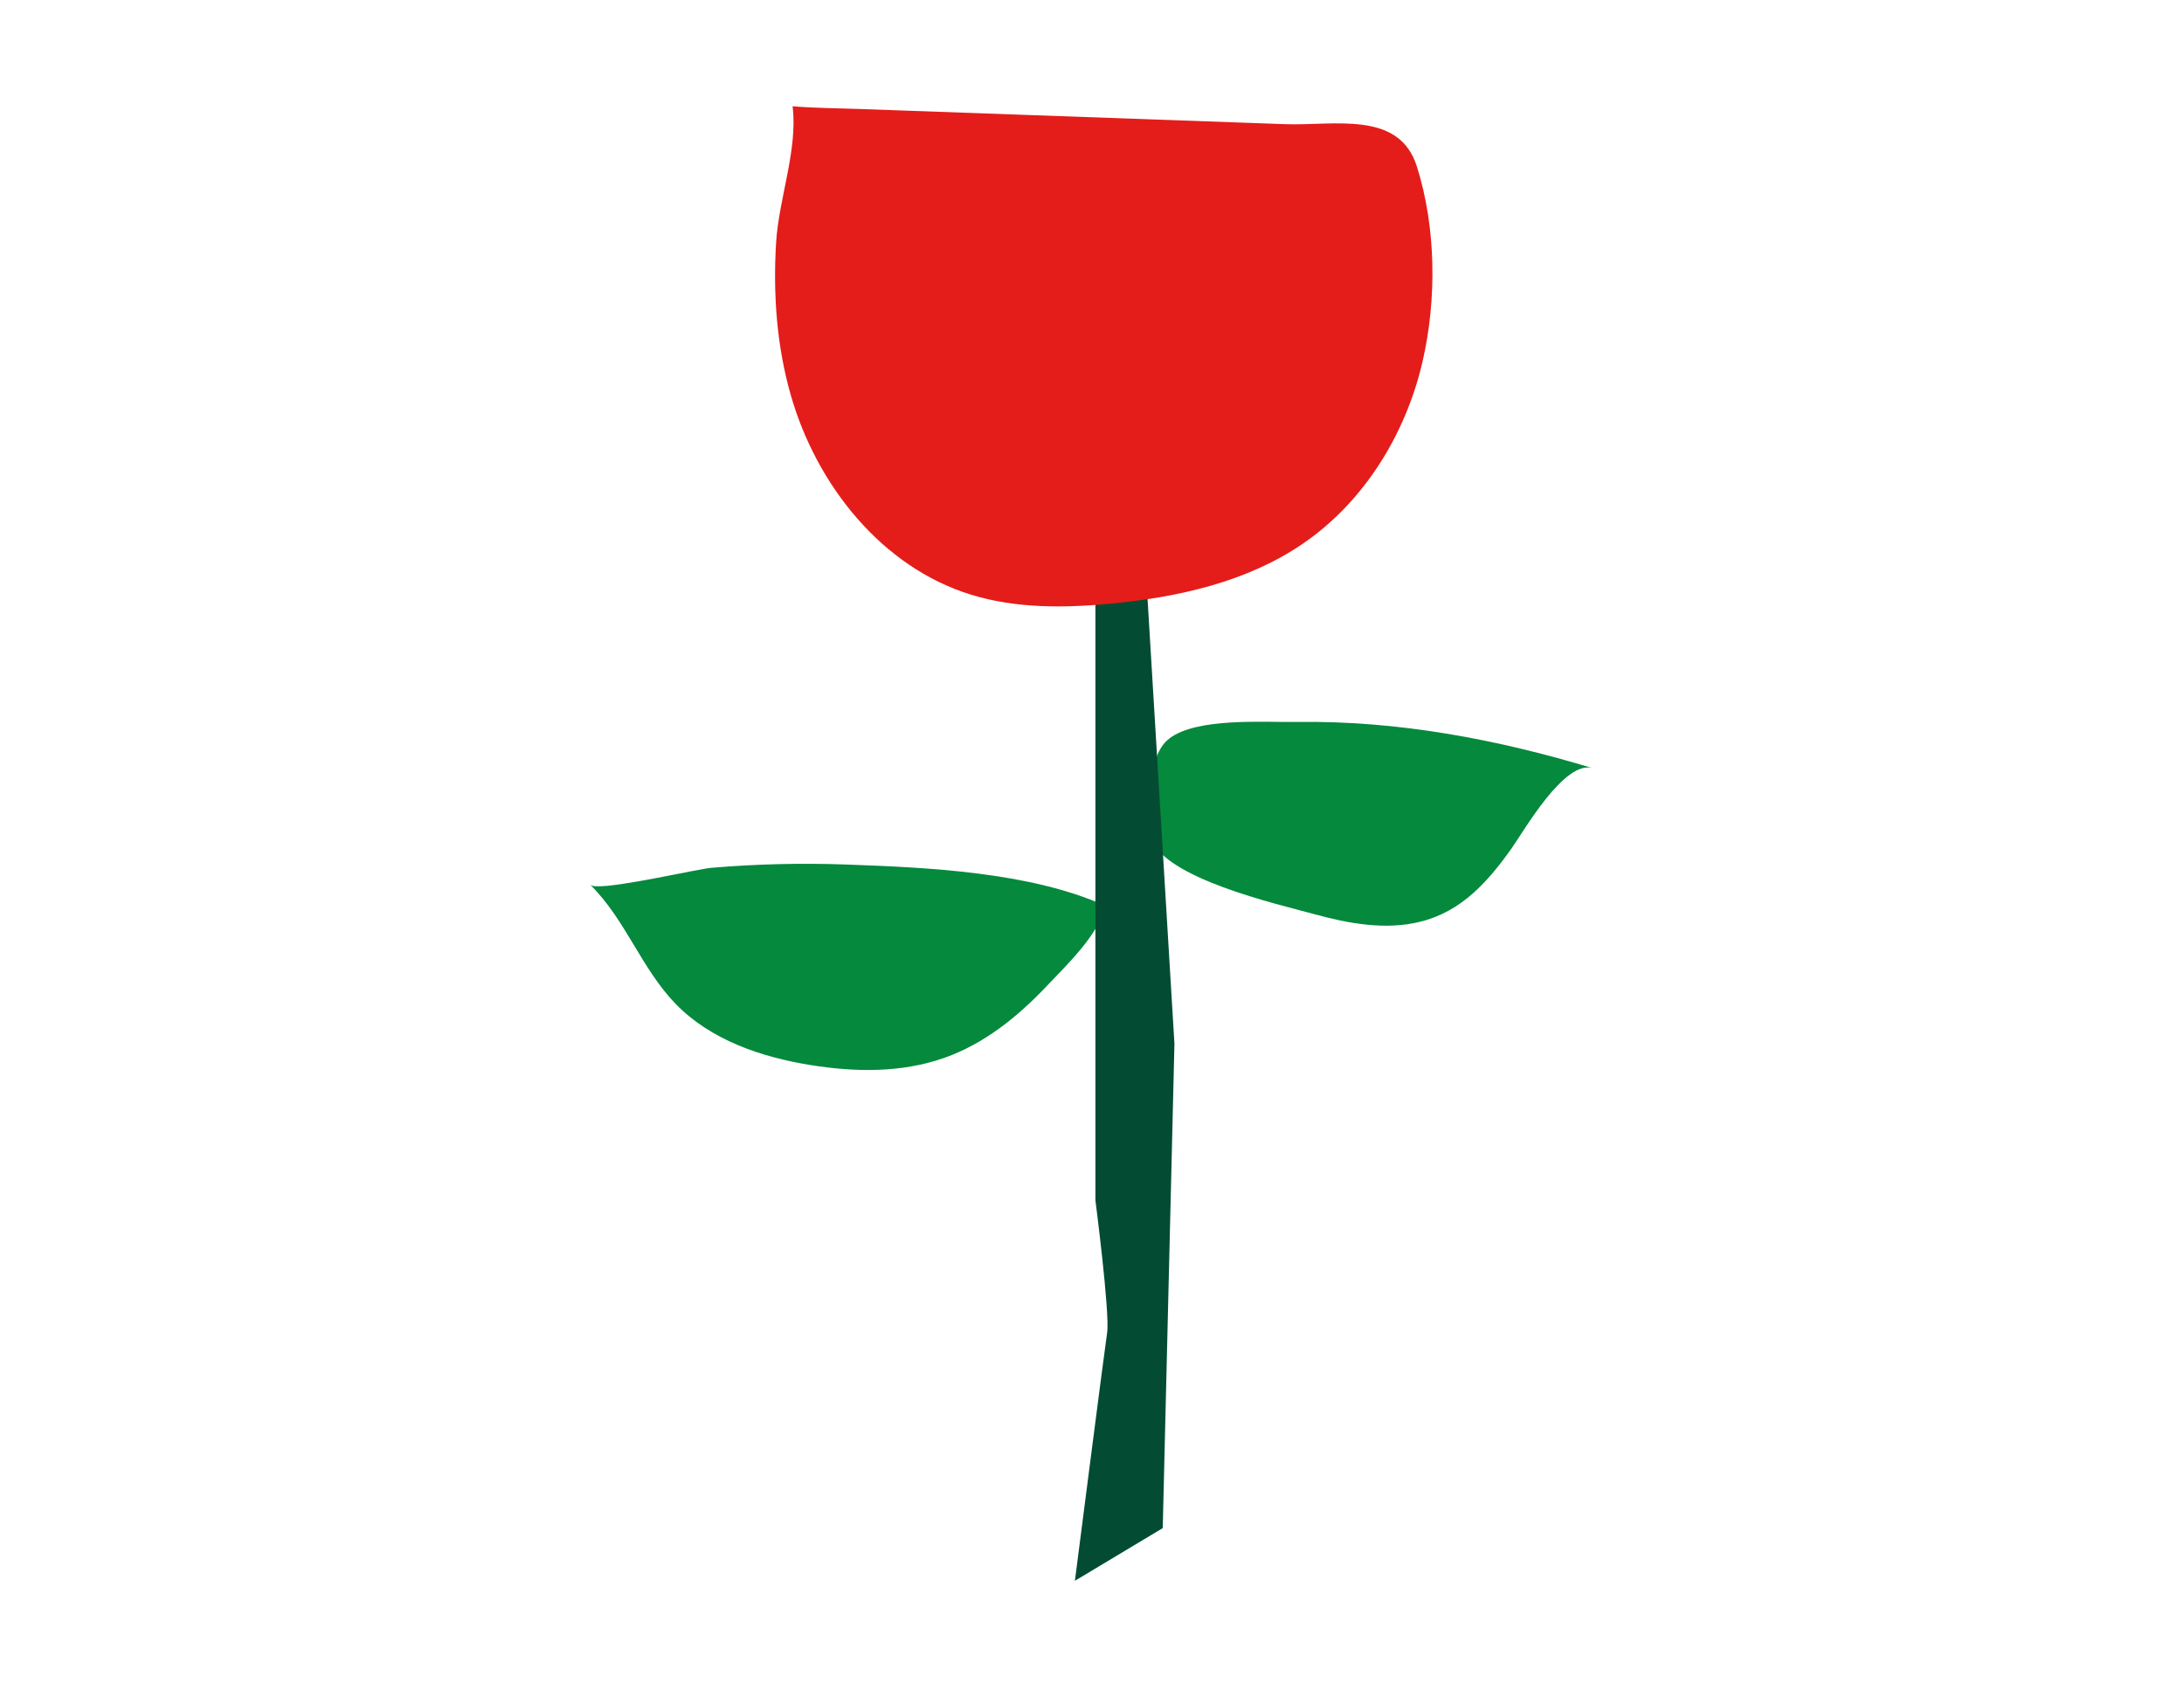
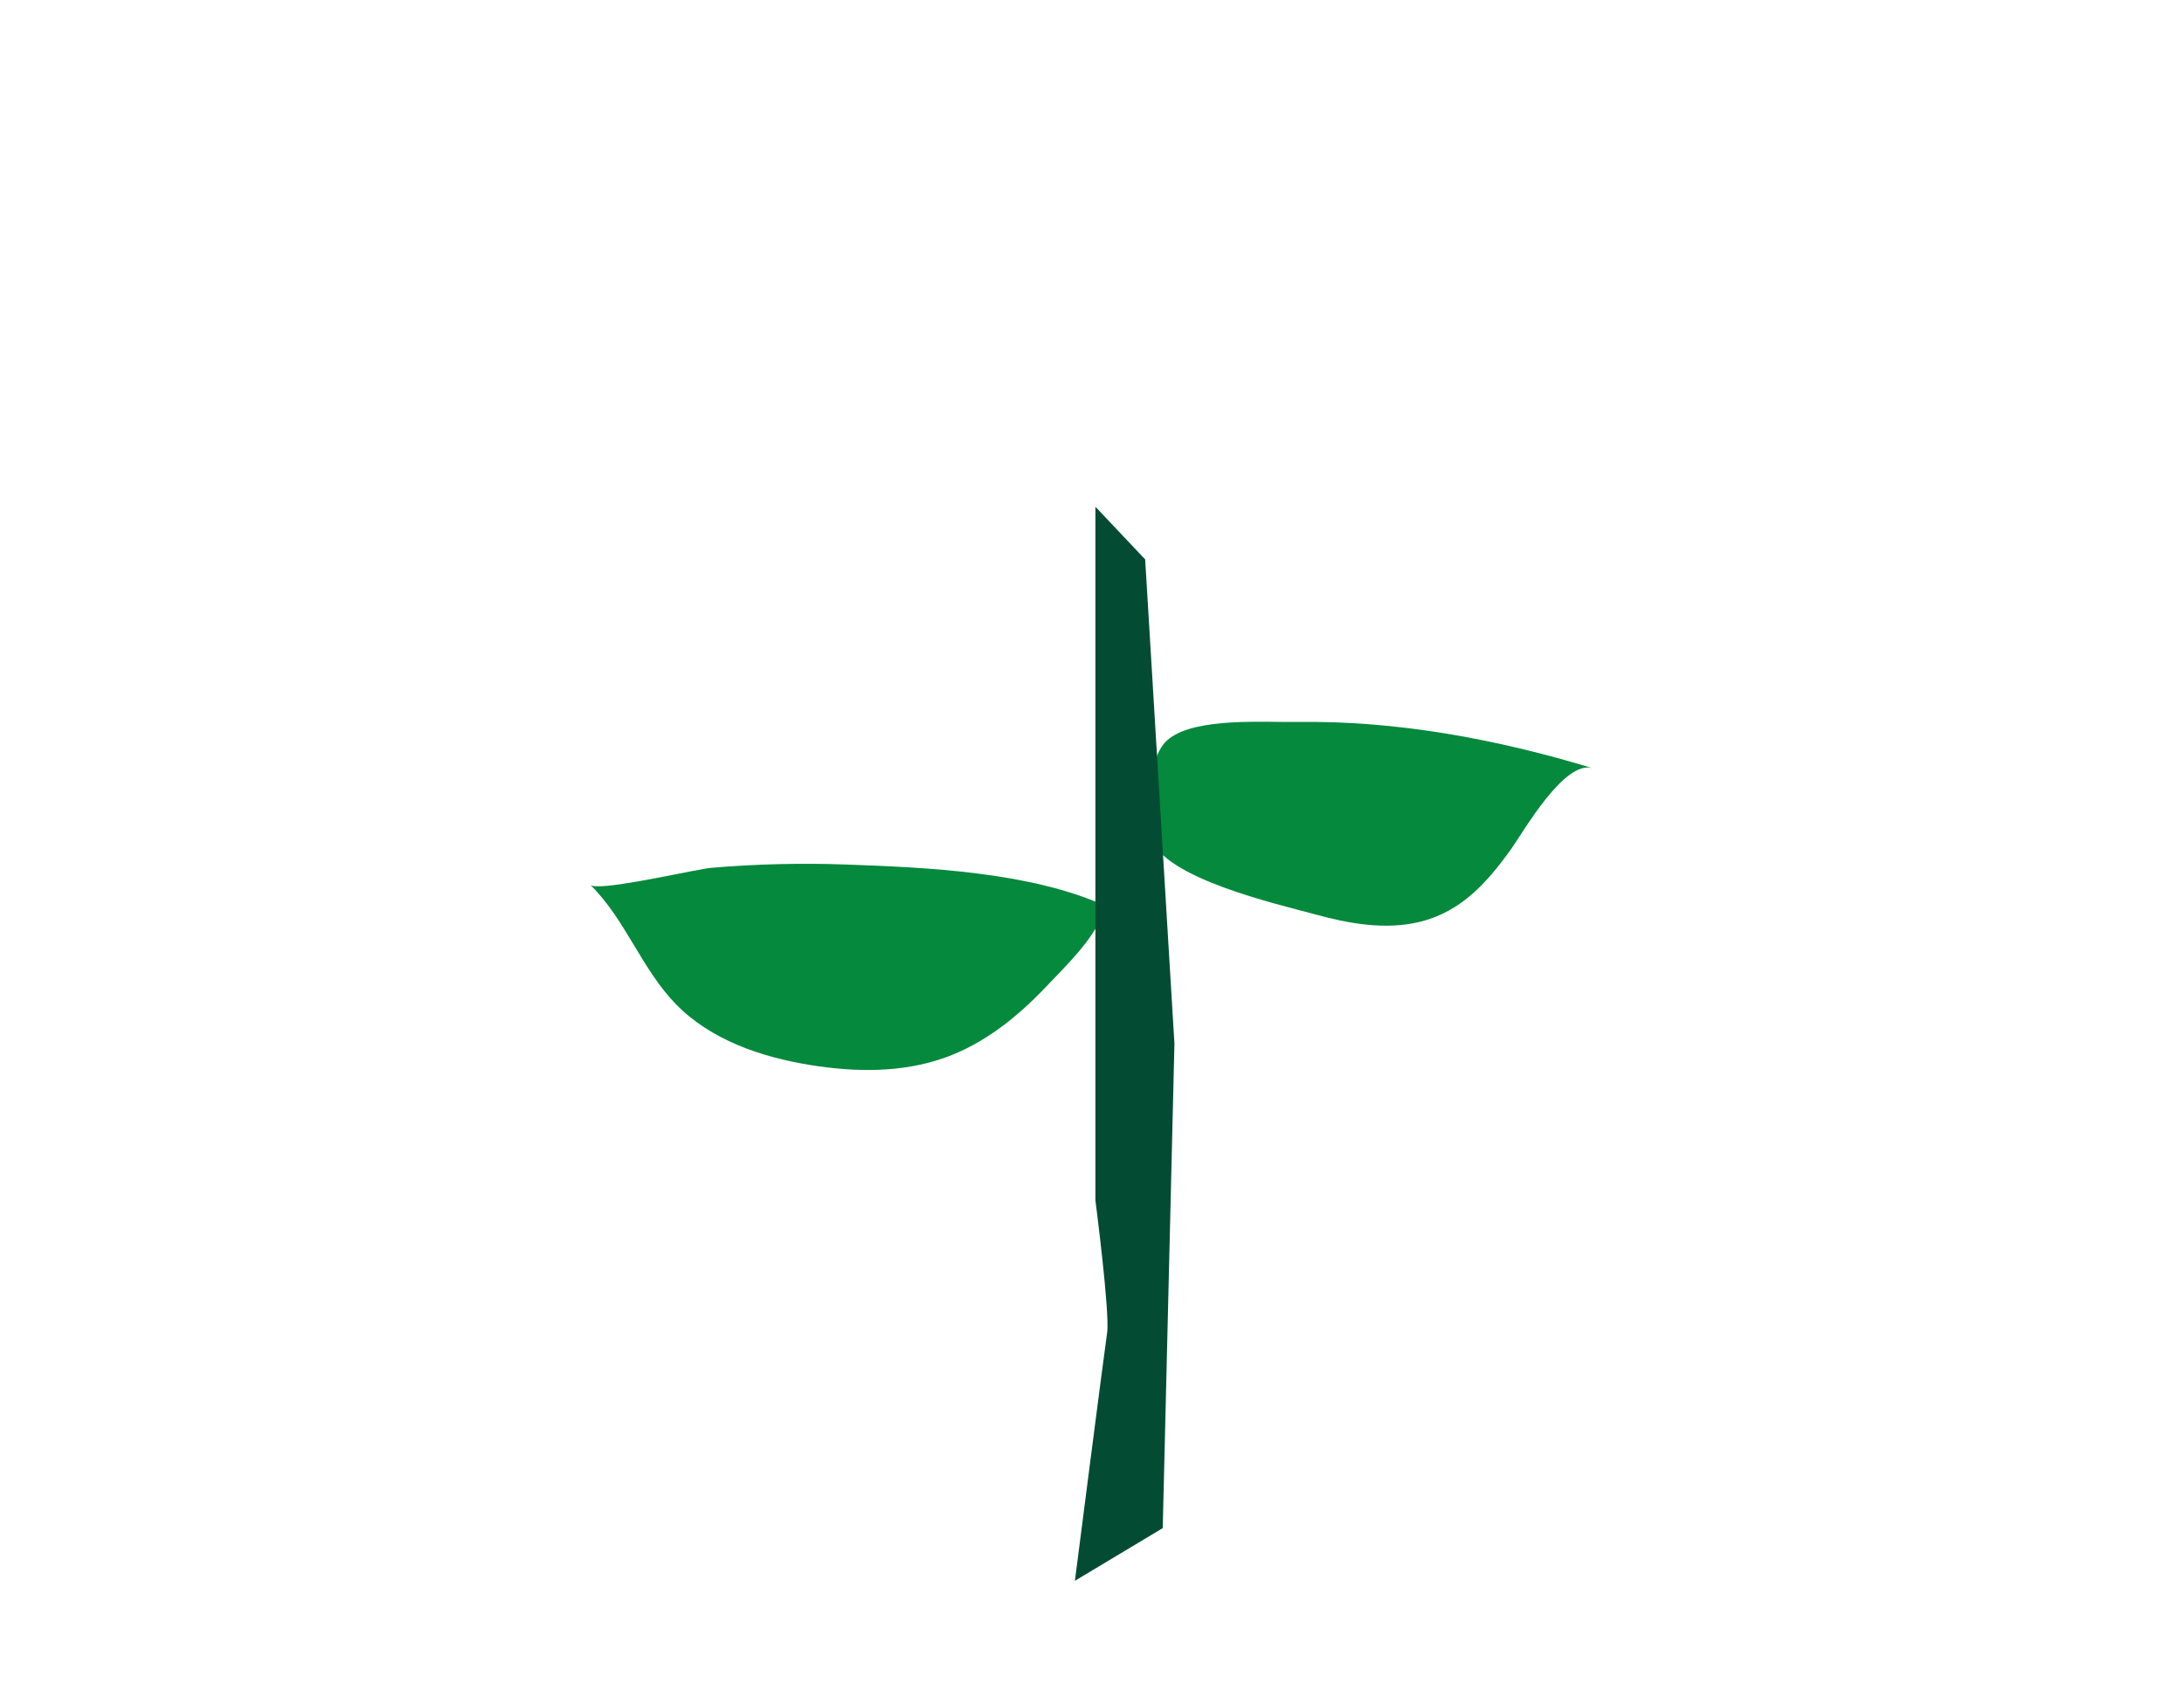
<svg xmlns="http://www.w3.org/2000/svg" version="1.1" id="Livello_1" x="0px" y="0px" viewBox="0 0 595.28 460.86" style="enable-background:new 0 0 595.28 460.86;" xml:space="preserve">
  <style type="text/css">
	.st0{fill:#04893D;}
	.st1{fill:#034C33;}
	.st2{fill:#E41D1A;}
</style>
  <g>
    <path class="st0" d="M318.66,201.39c7.45-5.85,26.22-4.43,34.79-4.56c27.34-0.41,54.56,4.69,80.65,12.6   c-7.72-2.34-18.8,17.24-22.12,21.9c-6.46,9.07-13.57,17.14-24.82,19.95c-9.51,2.37-19.55,0.52-29-2.07   c-10.33-2.82-40.84-9.76-44.48-20.76c-2.02-6.1-0.85-21.57,4.27-26.45C318.18,201.79,318.41,201.59,318.66,201.39z" />
    <path class="st0" d="M191.85,236.89c0.9-0.16,1.61-0.26,2.06-0.3c12.13-1.03,24.32-1.33,36.49-0.9   c22.22,0.79,50.25,2.02,70.76,11.21c-1.31,7.57-10.58,16.34-15.84,21.91c-7.88,8.34-17,15.74-27.94,19.6   c-11.6,4.1-24.32,3.92-36.46,1.96c-13.51-2.18-27.21-6.84-36.74-16.65c-9.31-9.58-13.75-23.12-23.28-32.48   C162.75,243.06,184.27,238.2,191.85,236.89z" />
    <path class="st1" d="M298.57,138.15c0,4.79,0,189.1,0,189.1s3.99,30.76,3.19,36.12c-0.8,5.37-8.78,67.6-8.78,67.6l23.94-14.36   l3.19-132.05l-7.98-132.05L298.57,138.15z" />
-     <path class="st2" d="M216.04,29.06c0-0.03-0.01-0.06-0.01-0.09c5.78,0.5,12,0.52,17.91,0.73c38.77,1.38,77.53,2.77,116.3,4.15   c13.45,0.48,31.09-3.84,35.95,11.54c5.27,16.67,5.45,36.28,1.54,53.21c-4.57,19.77-15.94,38.25-32.7,49.68   c-15.15,10.34-33.7,14.49-51.96,16.26c-12.86,1.25-26.08,1.39-38.43-2.42c-24.32-7.51-42.08-29.89-49.09-54.36   c-3.86-13.47-4.86-27.6-4.02-41.55C212.24,54.25,217.49,40.84,216.04,29.06z" />
  </g>
</svg>